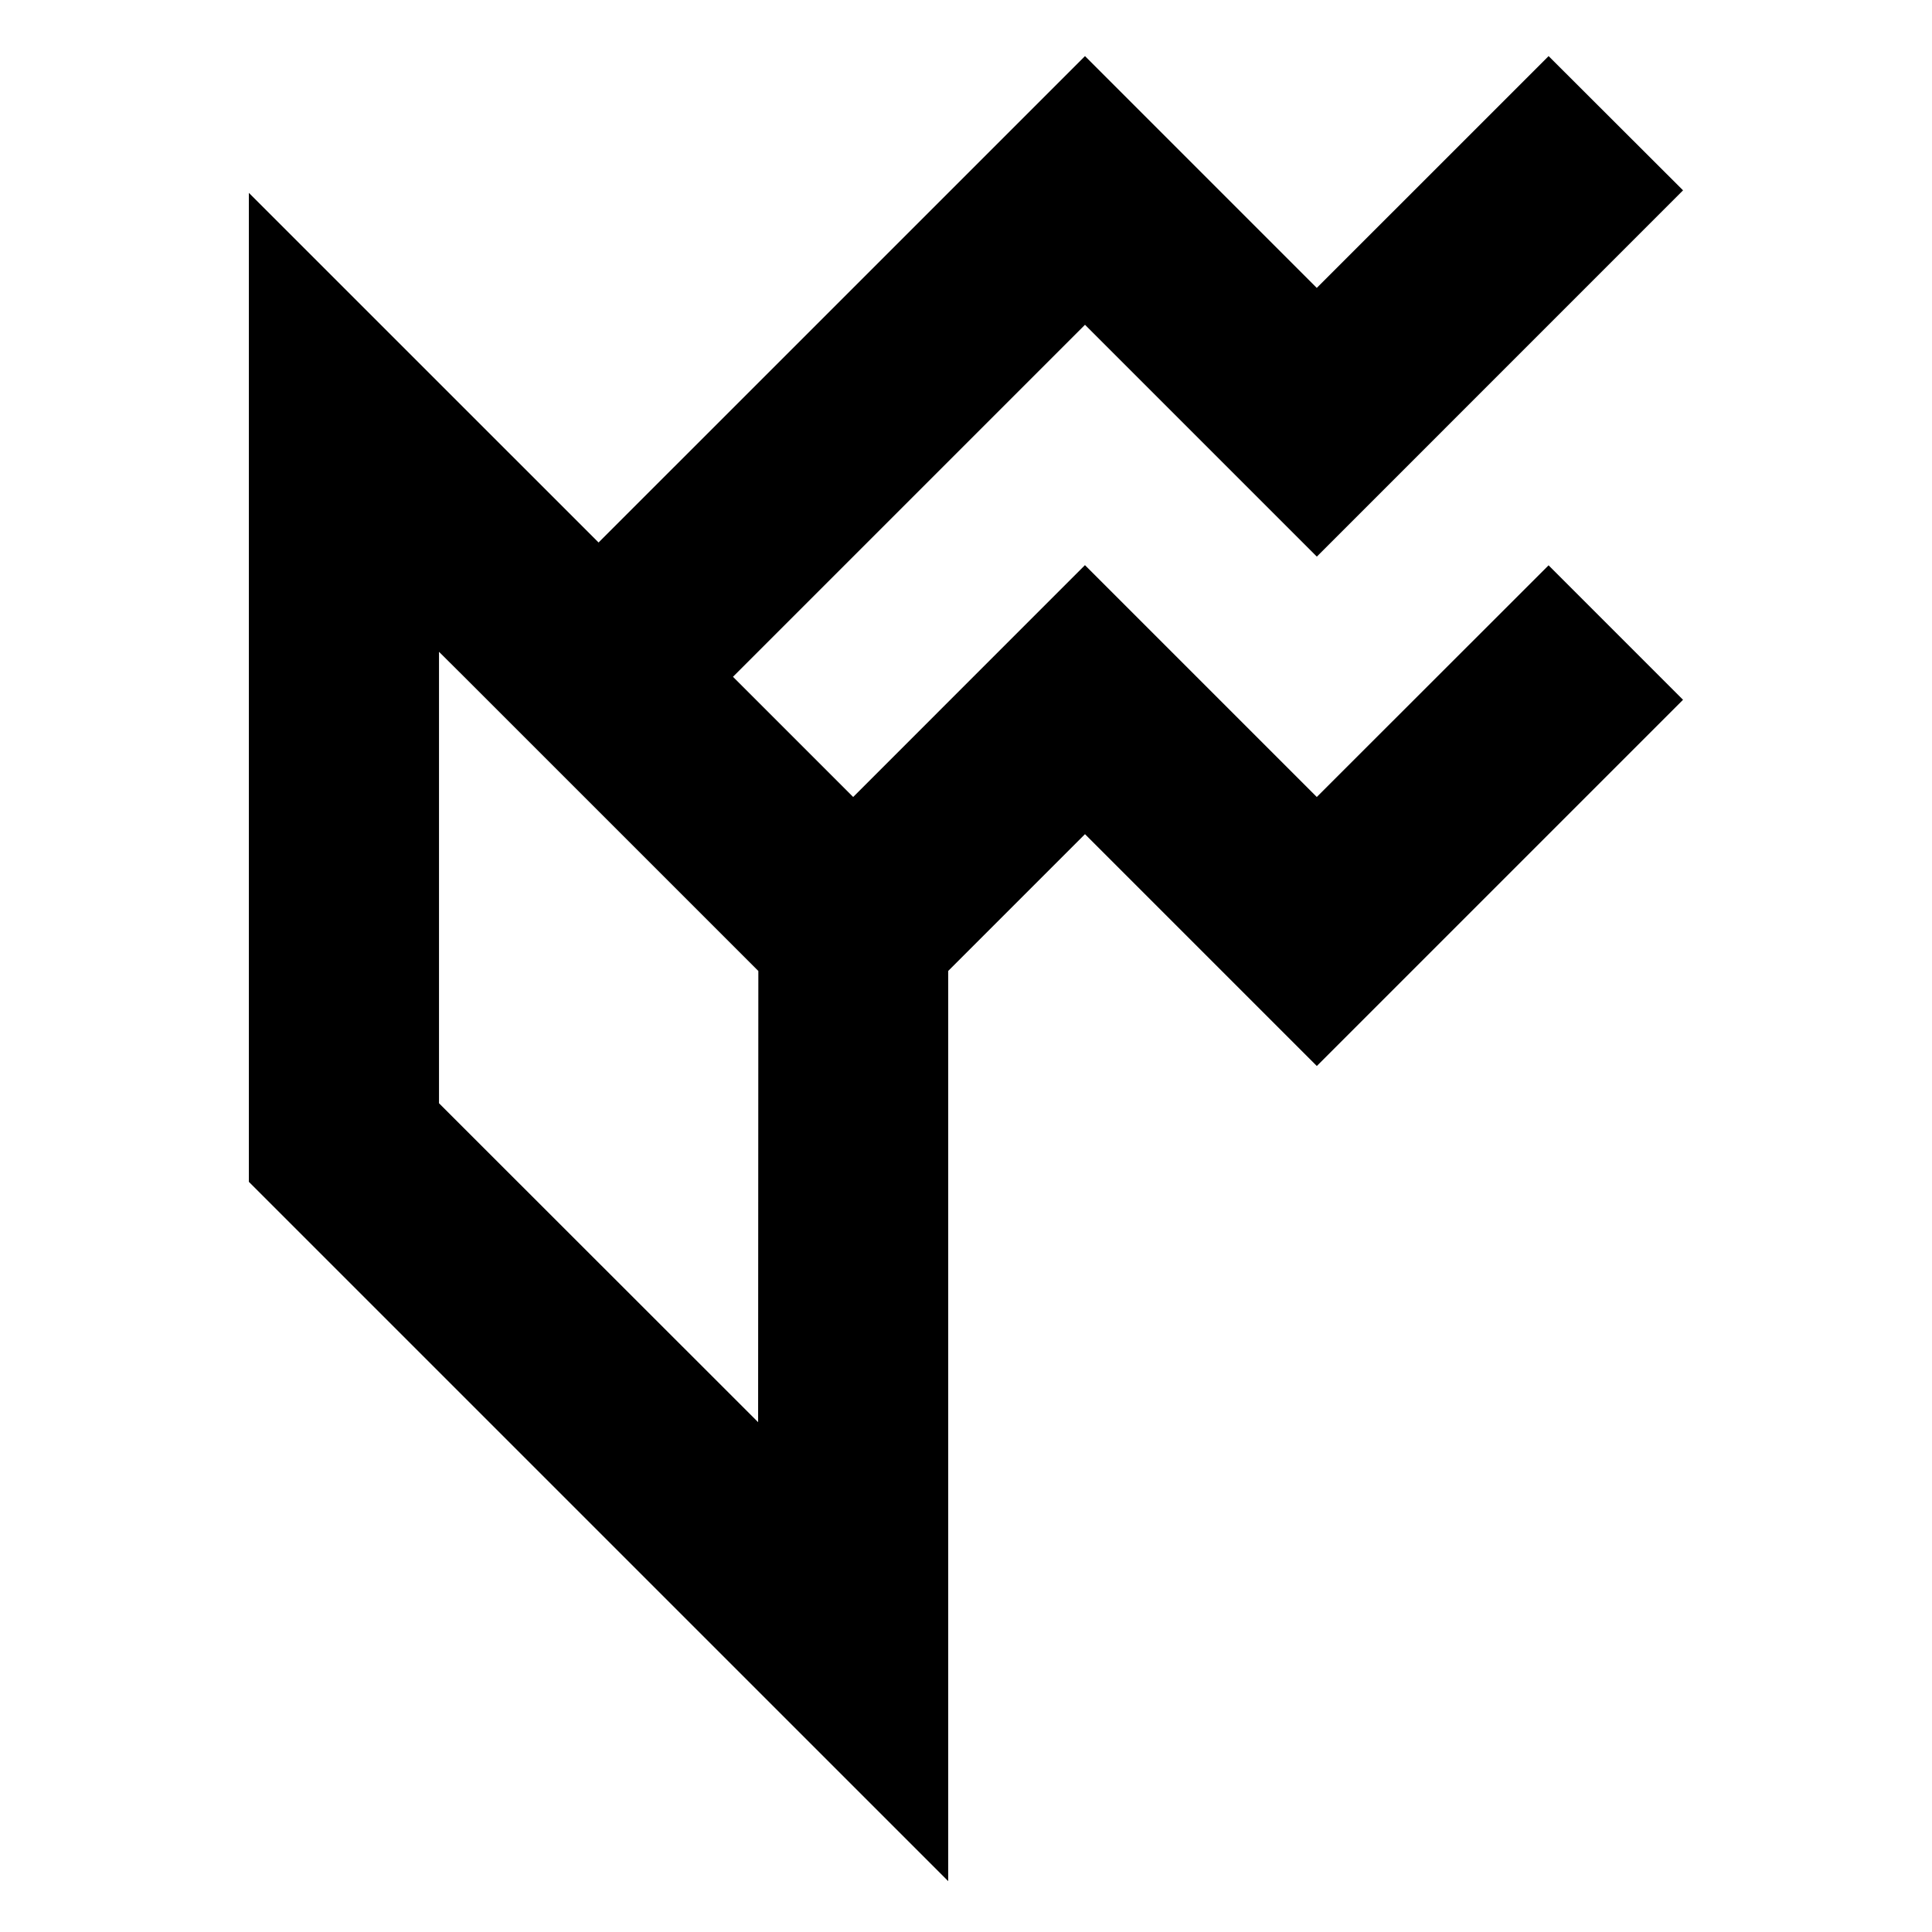
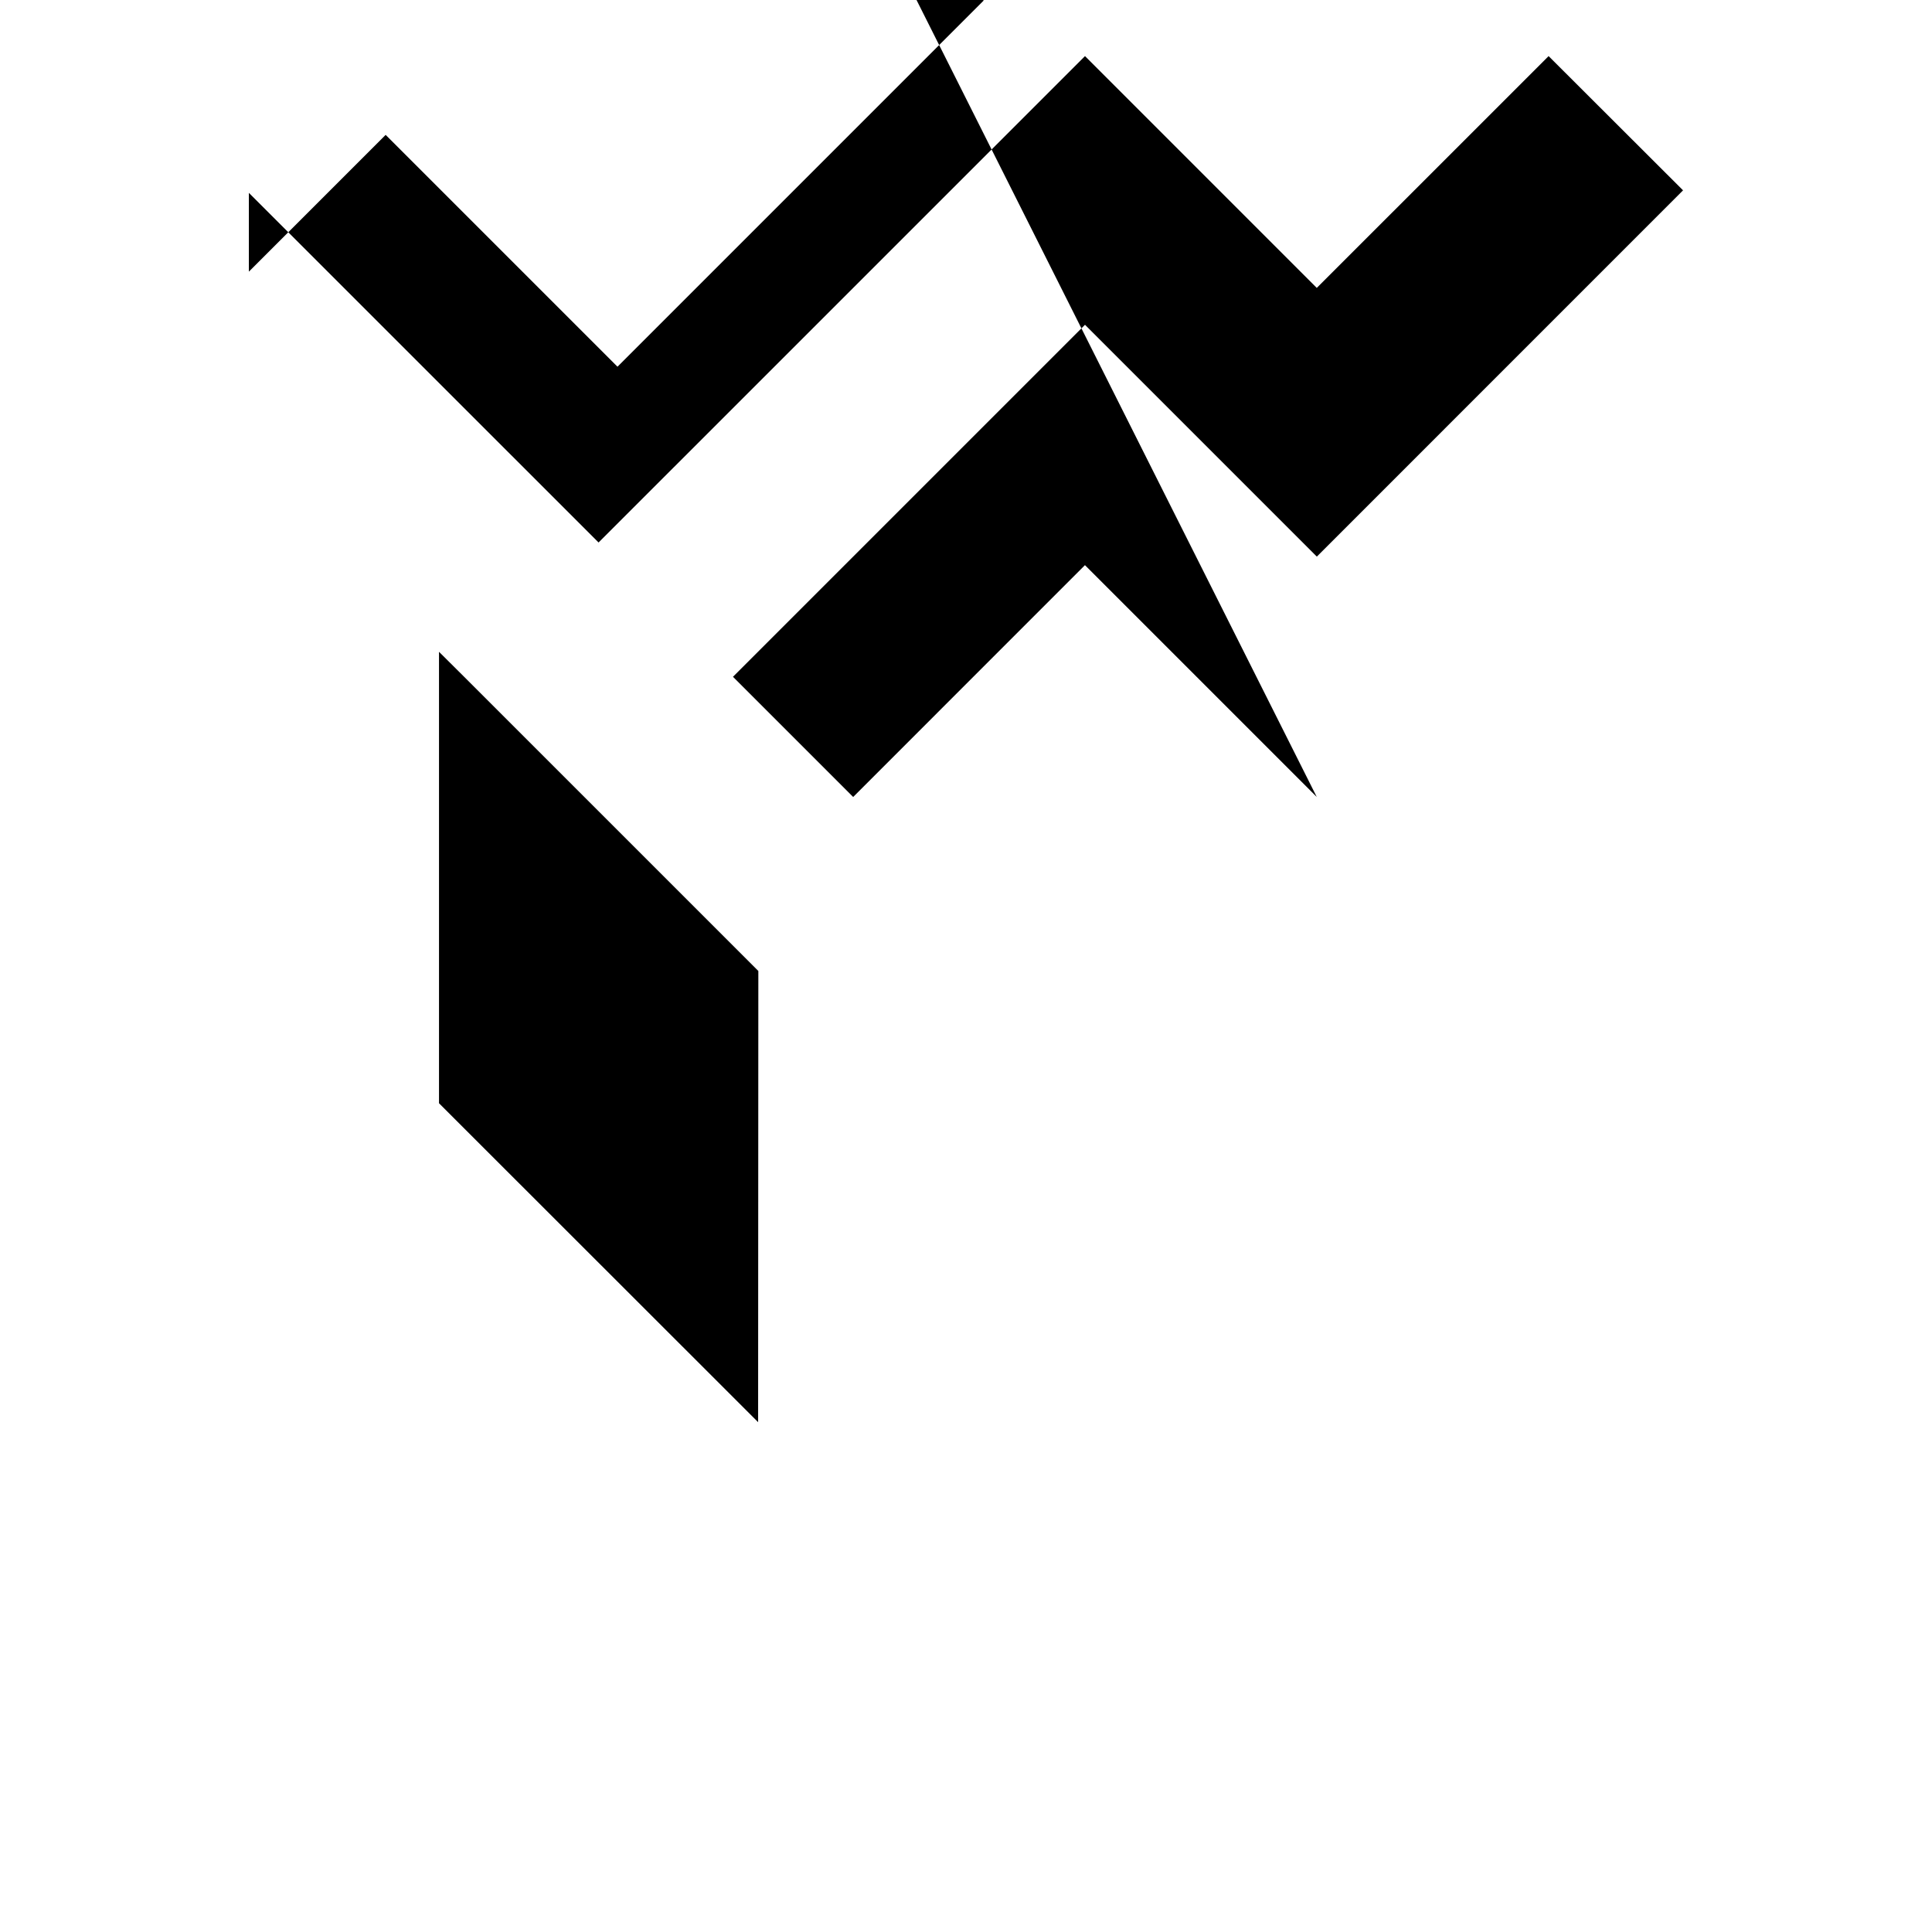
<svg xmlns="http://www.w3.org/2000/svg" fill="#000000" width="800px" height="800px" version="1.1" viewBox="144 144 512 512">
-   <path d="m492.96 355.21-61.438-61.438-61.422 61.438-31.852-31.852 93.289-93.289 61.438 61.438 97.051-97.066-35.629-35.574-61.438 61.434-61.422-61.434-128.91 128.9-92.672-92.656v262.09l185.33 185.32v-241.21l36.246-36.246 61.438 61.438 97.051-97.051-35.629-35.633zm-148.05 165.68-84.57-84.516v-119.64l6.703 6.664 35.633 35.629 42.293 42.293z" />
+   <path d="m492.96 355.21-61.438-61.438-61.422 61.438-31.852-31.852 93.289-93.289 61.438 61.438 97.051-97.066-35.629-35.574-61.438 61.434-61.422-61.434-128.91 128.9-92.672-92.656v262.09v-241.21l36.246-36.246 61.438 61.438 97.051-97.051-35.629-35.633zm-148.05 165.68-84.57-84.516v-119.64l6.703 6.664 35.633 35.629 42.293 42.293z" />
</svg>